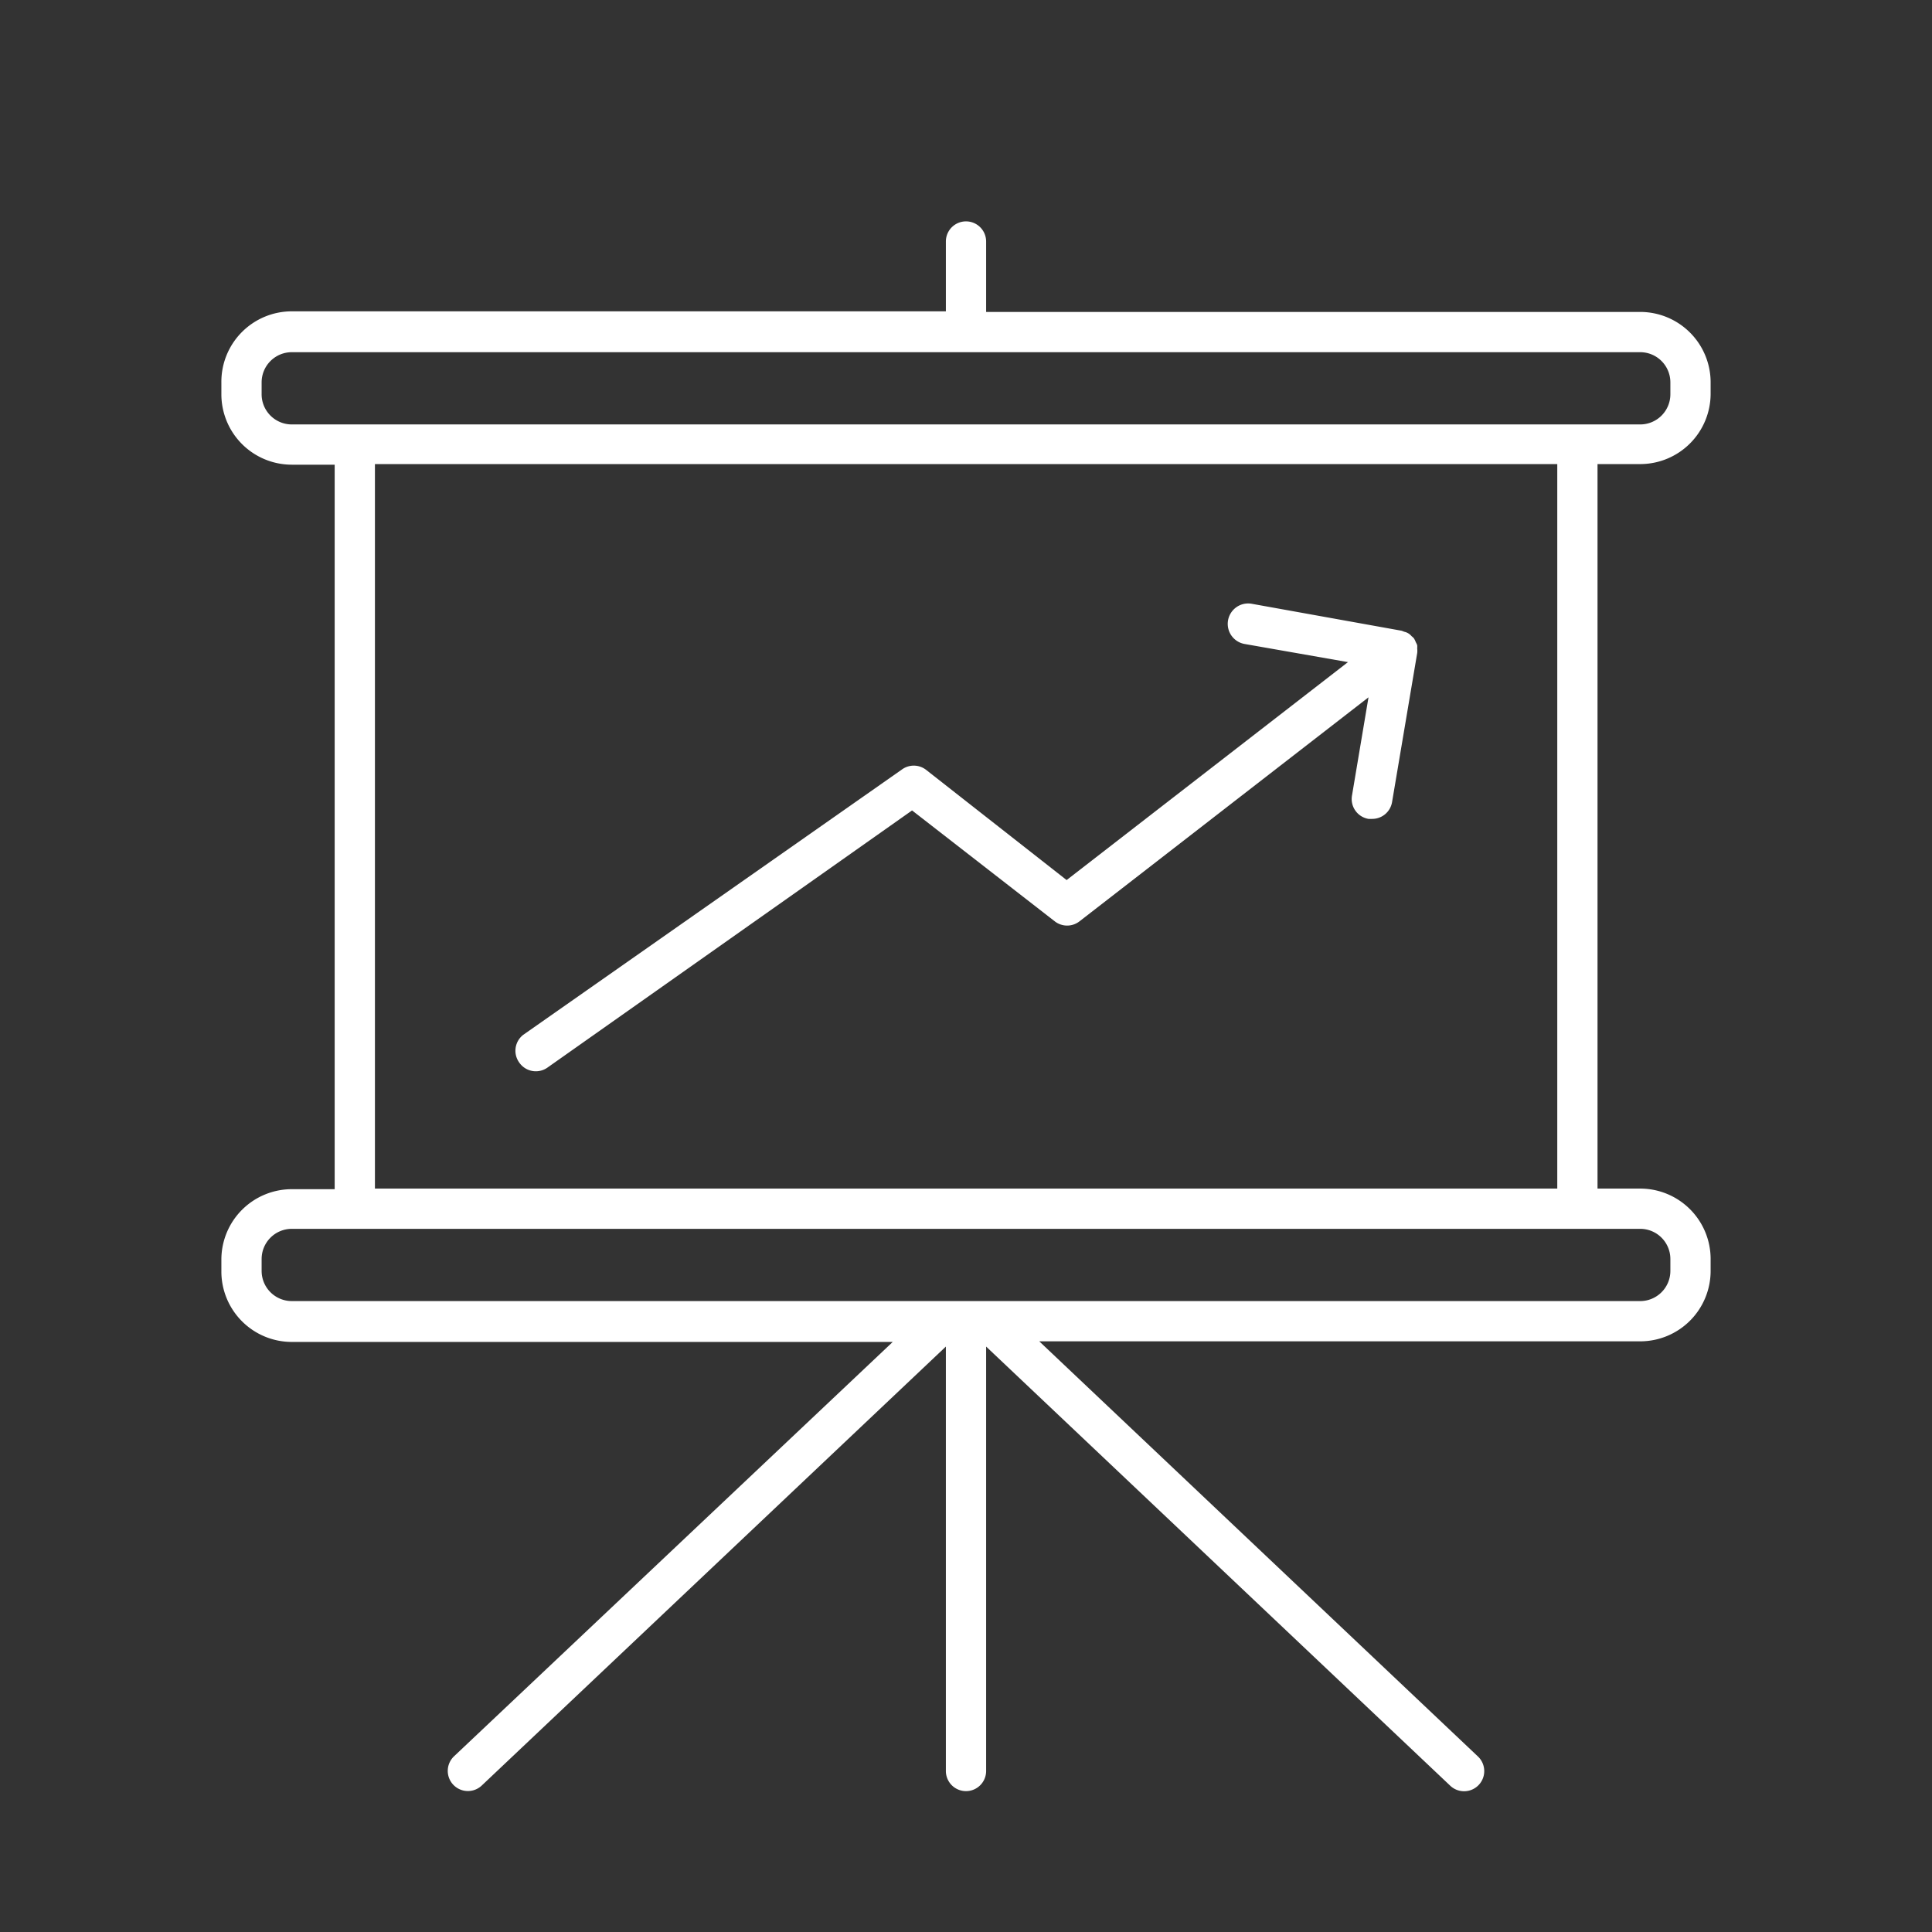
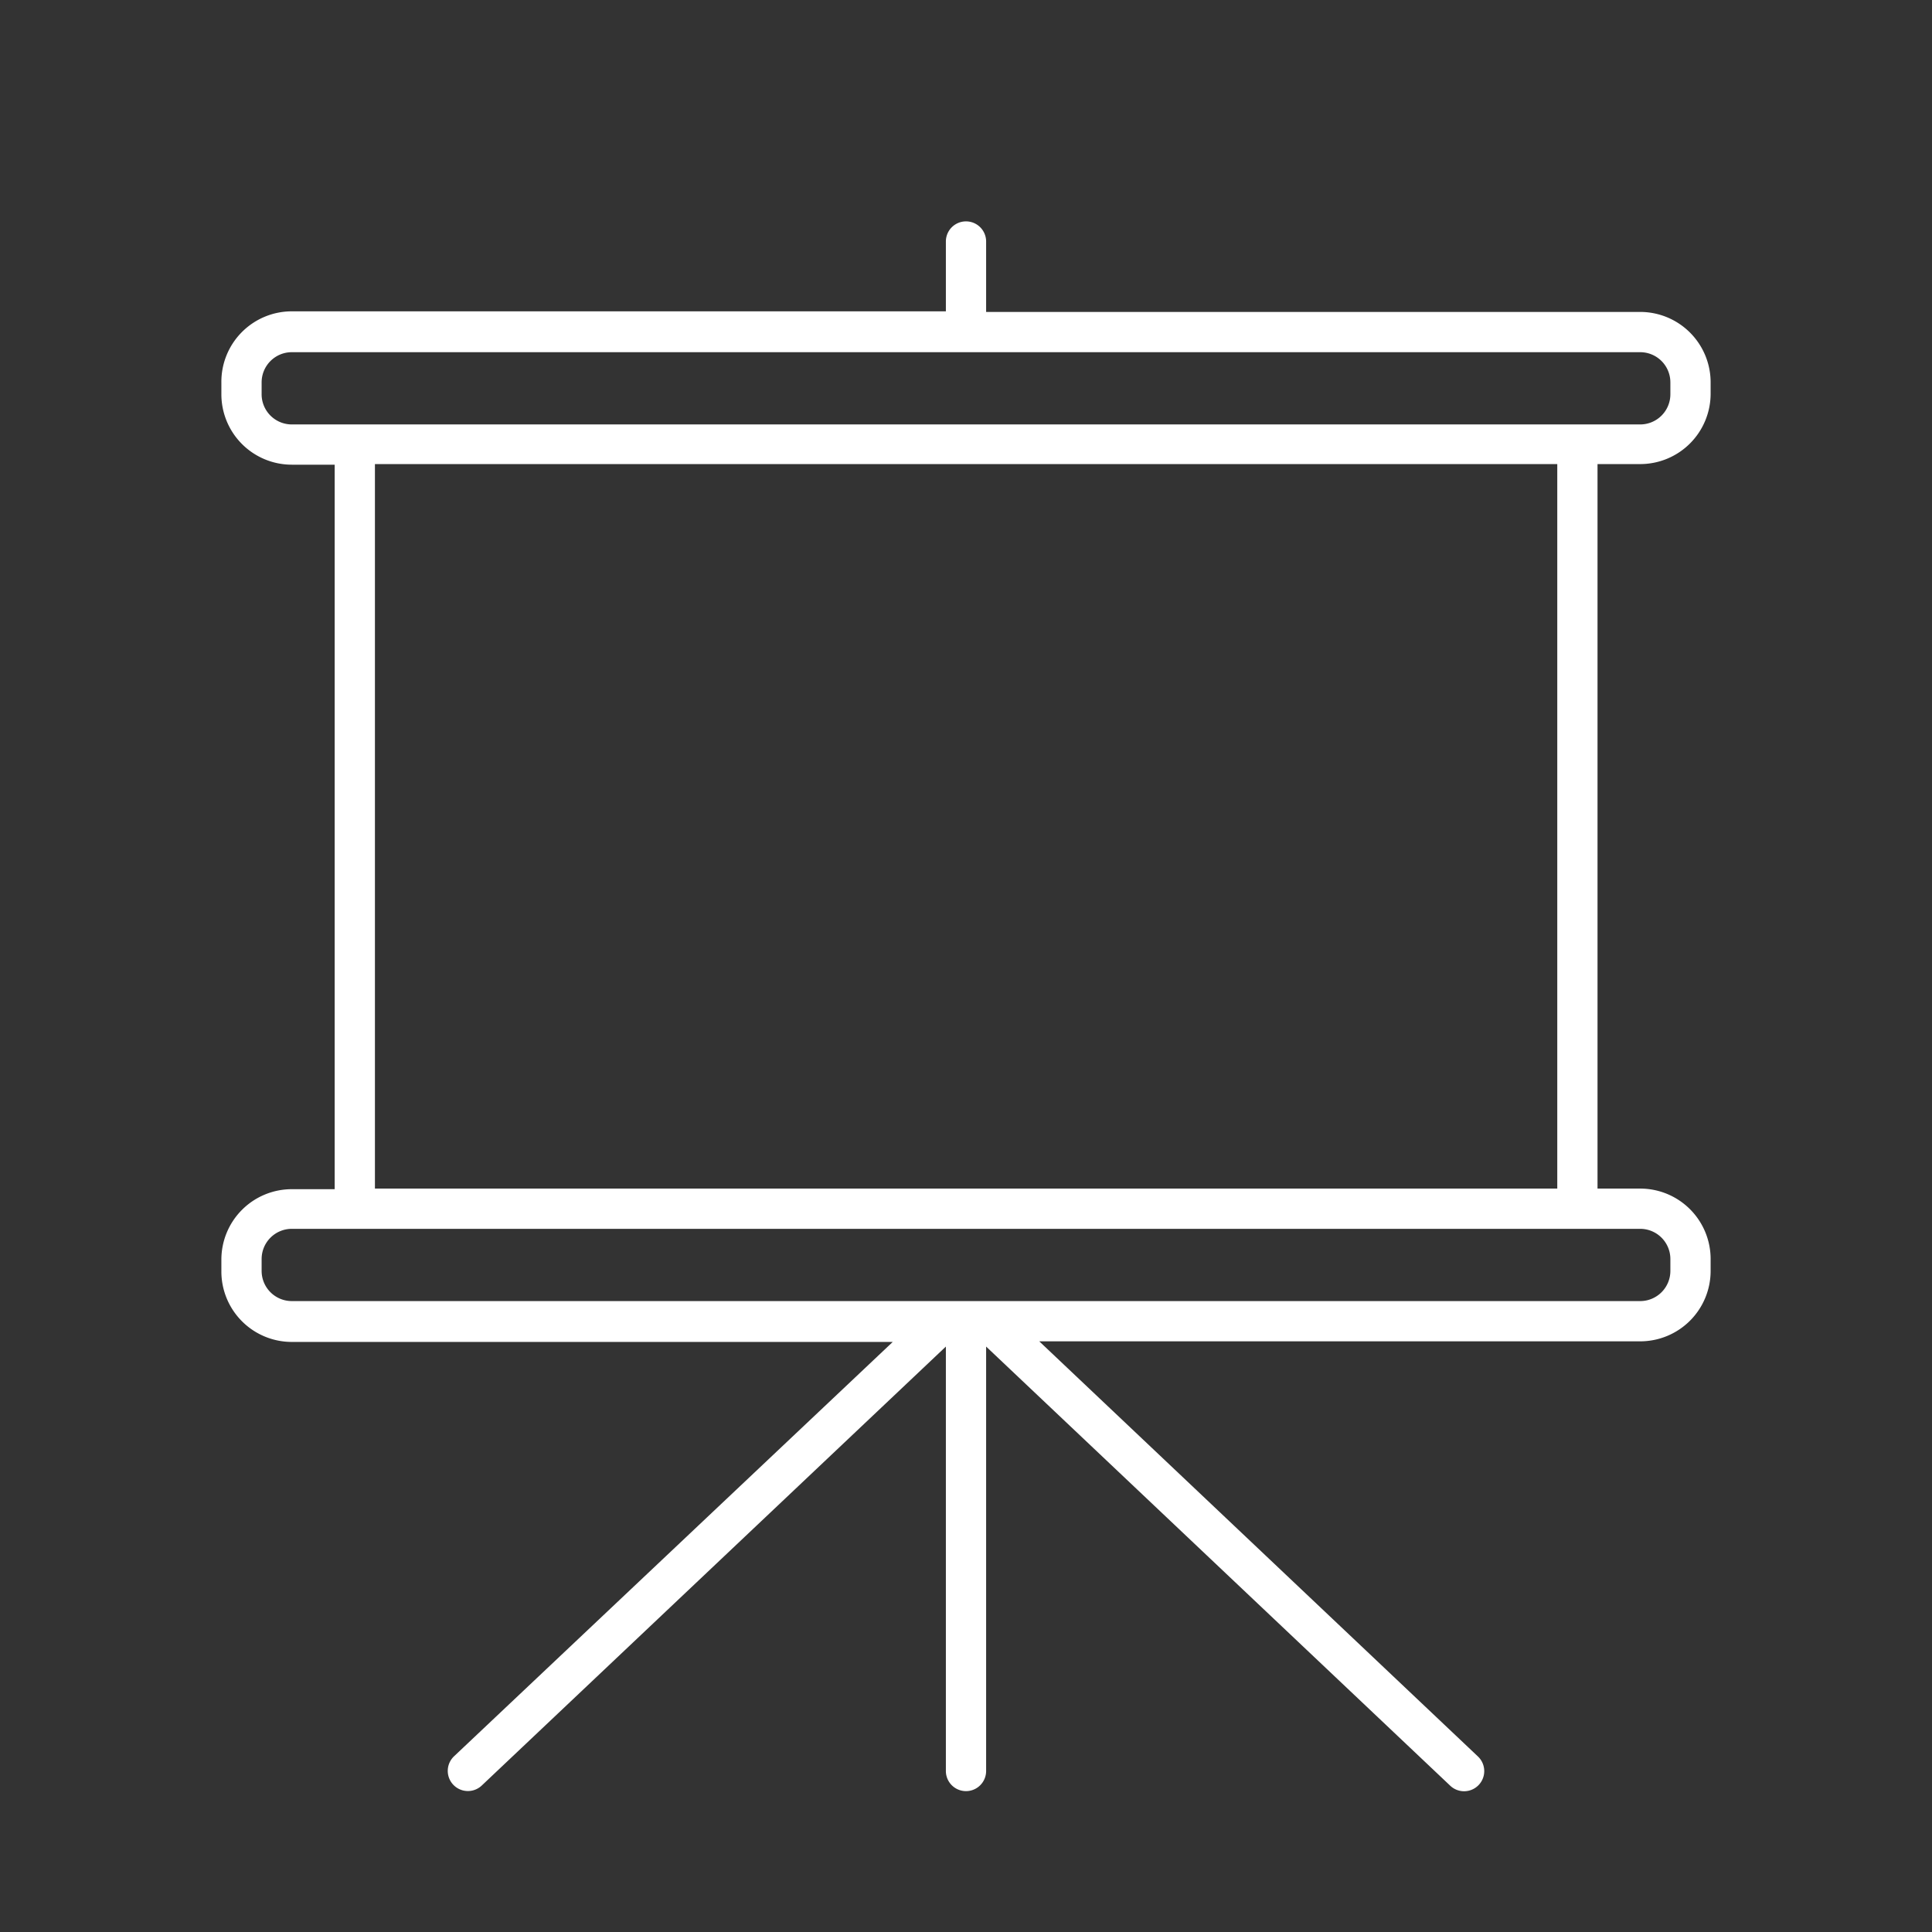
<svg xmlns="http://www.w3.org/2000/svg" id="blue_svg_2px" viewBox="0 0 96 96">
  <rect x="0" y="0" width="96" height="96" fill="#333333" stroke="none" />
  <defs>
    <style>.cls-1{fill:#fff;}</style>
  </defs>
  <title>Growth icon</title>
  <path class="cls-1" d="M81.5,23.06a3.5,3.5,0,0,0,3.5-3.5V19a3.5,3.5,0,0,0-3.5-3.5H49V12a1,1,0,0,0-2,0v3.47H14.5A3.5,3.5,0,0,0,11,19v.59a3.5,3.5,0,0,0,3.5,3.5h2.13v36H14.5a3.5,3.5,0,0,0-3.5,3.5v.59a3.5,3.5,0,0,0,3.5,3.5H44.36L22.56,87.27a1,1,0,0,0,1.38,1.45L47,66.91V88a1,1,0,0,0,2,0V66.91L72.06,88.73a1,1,0,1,0,1.38-1.45L51.64,66.65H81.5a3.5,3.5,0,0,0,3.5-3.5v-.59a3.5,3.5,0,0,0-3.5-3.5H79.38v-36ZM13,19.56V19a1.5,1.5,0,0,1,1.5-1.5h67A1.5,1.5,0,0,1,83,19v.59a1.5,1.5,0,0,1-1.5,1.5h-67A1.5,1.5,0,0,1,13,19.56Zm70,43v.59a1.5,1.5,0,0,1-1.5,1.5h-67a1.5,1.5,0,0,1-1.5-1.5v-.59a1.5,1.5,0,0,1,1.5-1.5h67A1.5,1.5,0,0,1,83,62.56Zm-5.62-3.5H18.63v-36H77.38Z" />
-   <path class="cls-1" d="M25.81,52.81a1,1,0,0,0,1.39.24L45.32,40.27l7.09,5.51a1,1,0,0,0,1.23,0L68,34.65l-.82,4.88A1,1,0,0,0,68,40.69h.17a1,1,0,0,0,1-.83l1.25-7.41s0,0,0,0a1,1,0,0,0,0-.23,1,1,0,0,0,0-.16,1,1,0,0,0-.07-.15,1,1,0,0,0-.1-.2v0a1,1,0,0,0-.11-.1.65.65,0,0,0-.37-.22.94.94,0,0,0-.13-.05L62.19,30a1,1,0,0,0-.34,2l5.13.9L53,43.73,46,38.24a1,1,0,0,0-1.19,0L26,51.42A1,1,0,0,0,25.81,52.81Z" />
</svg>